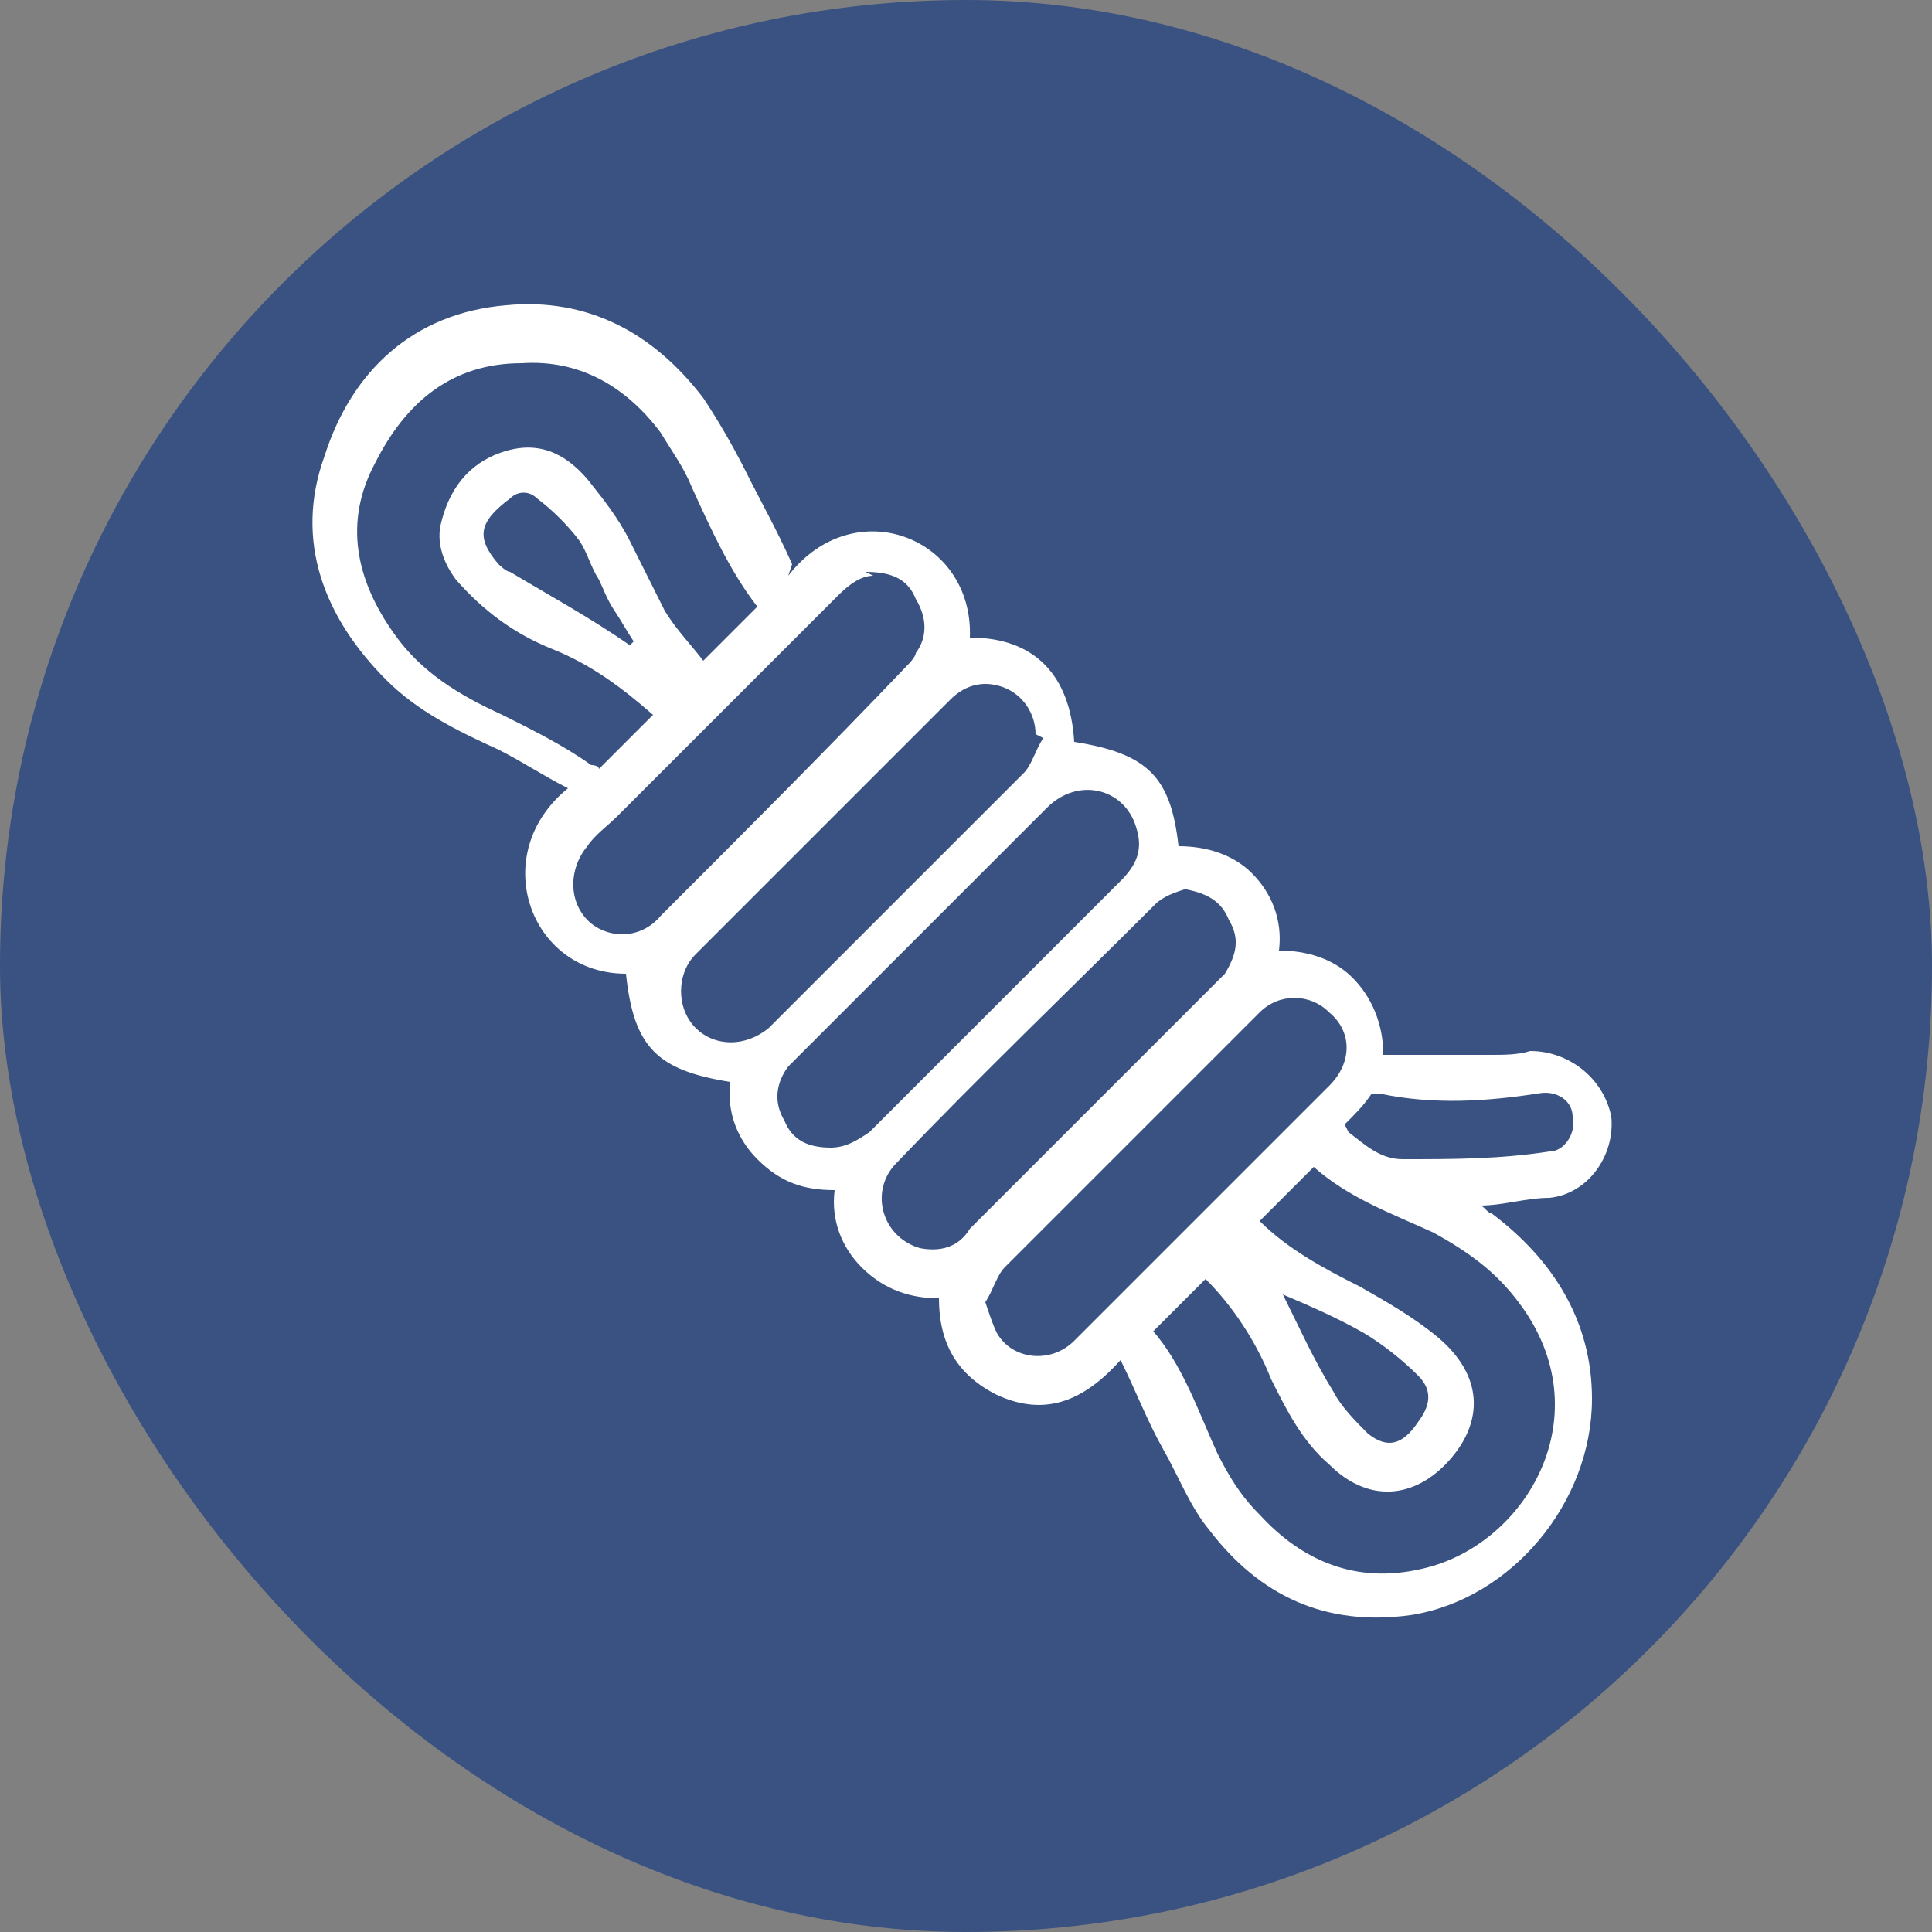
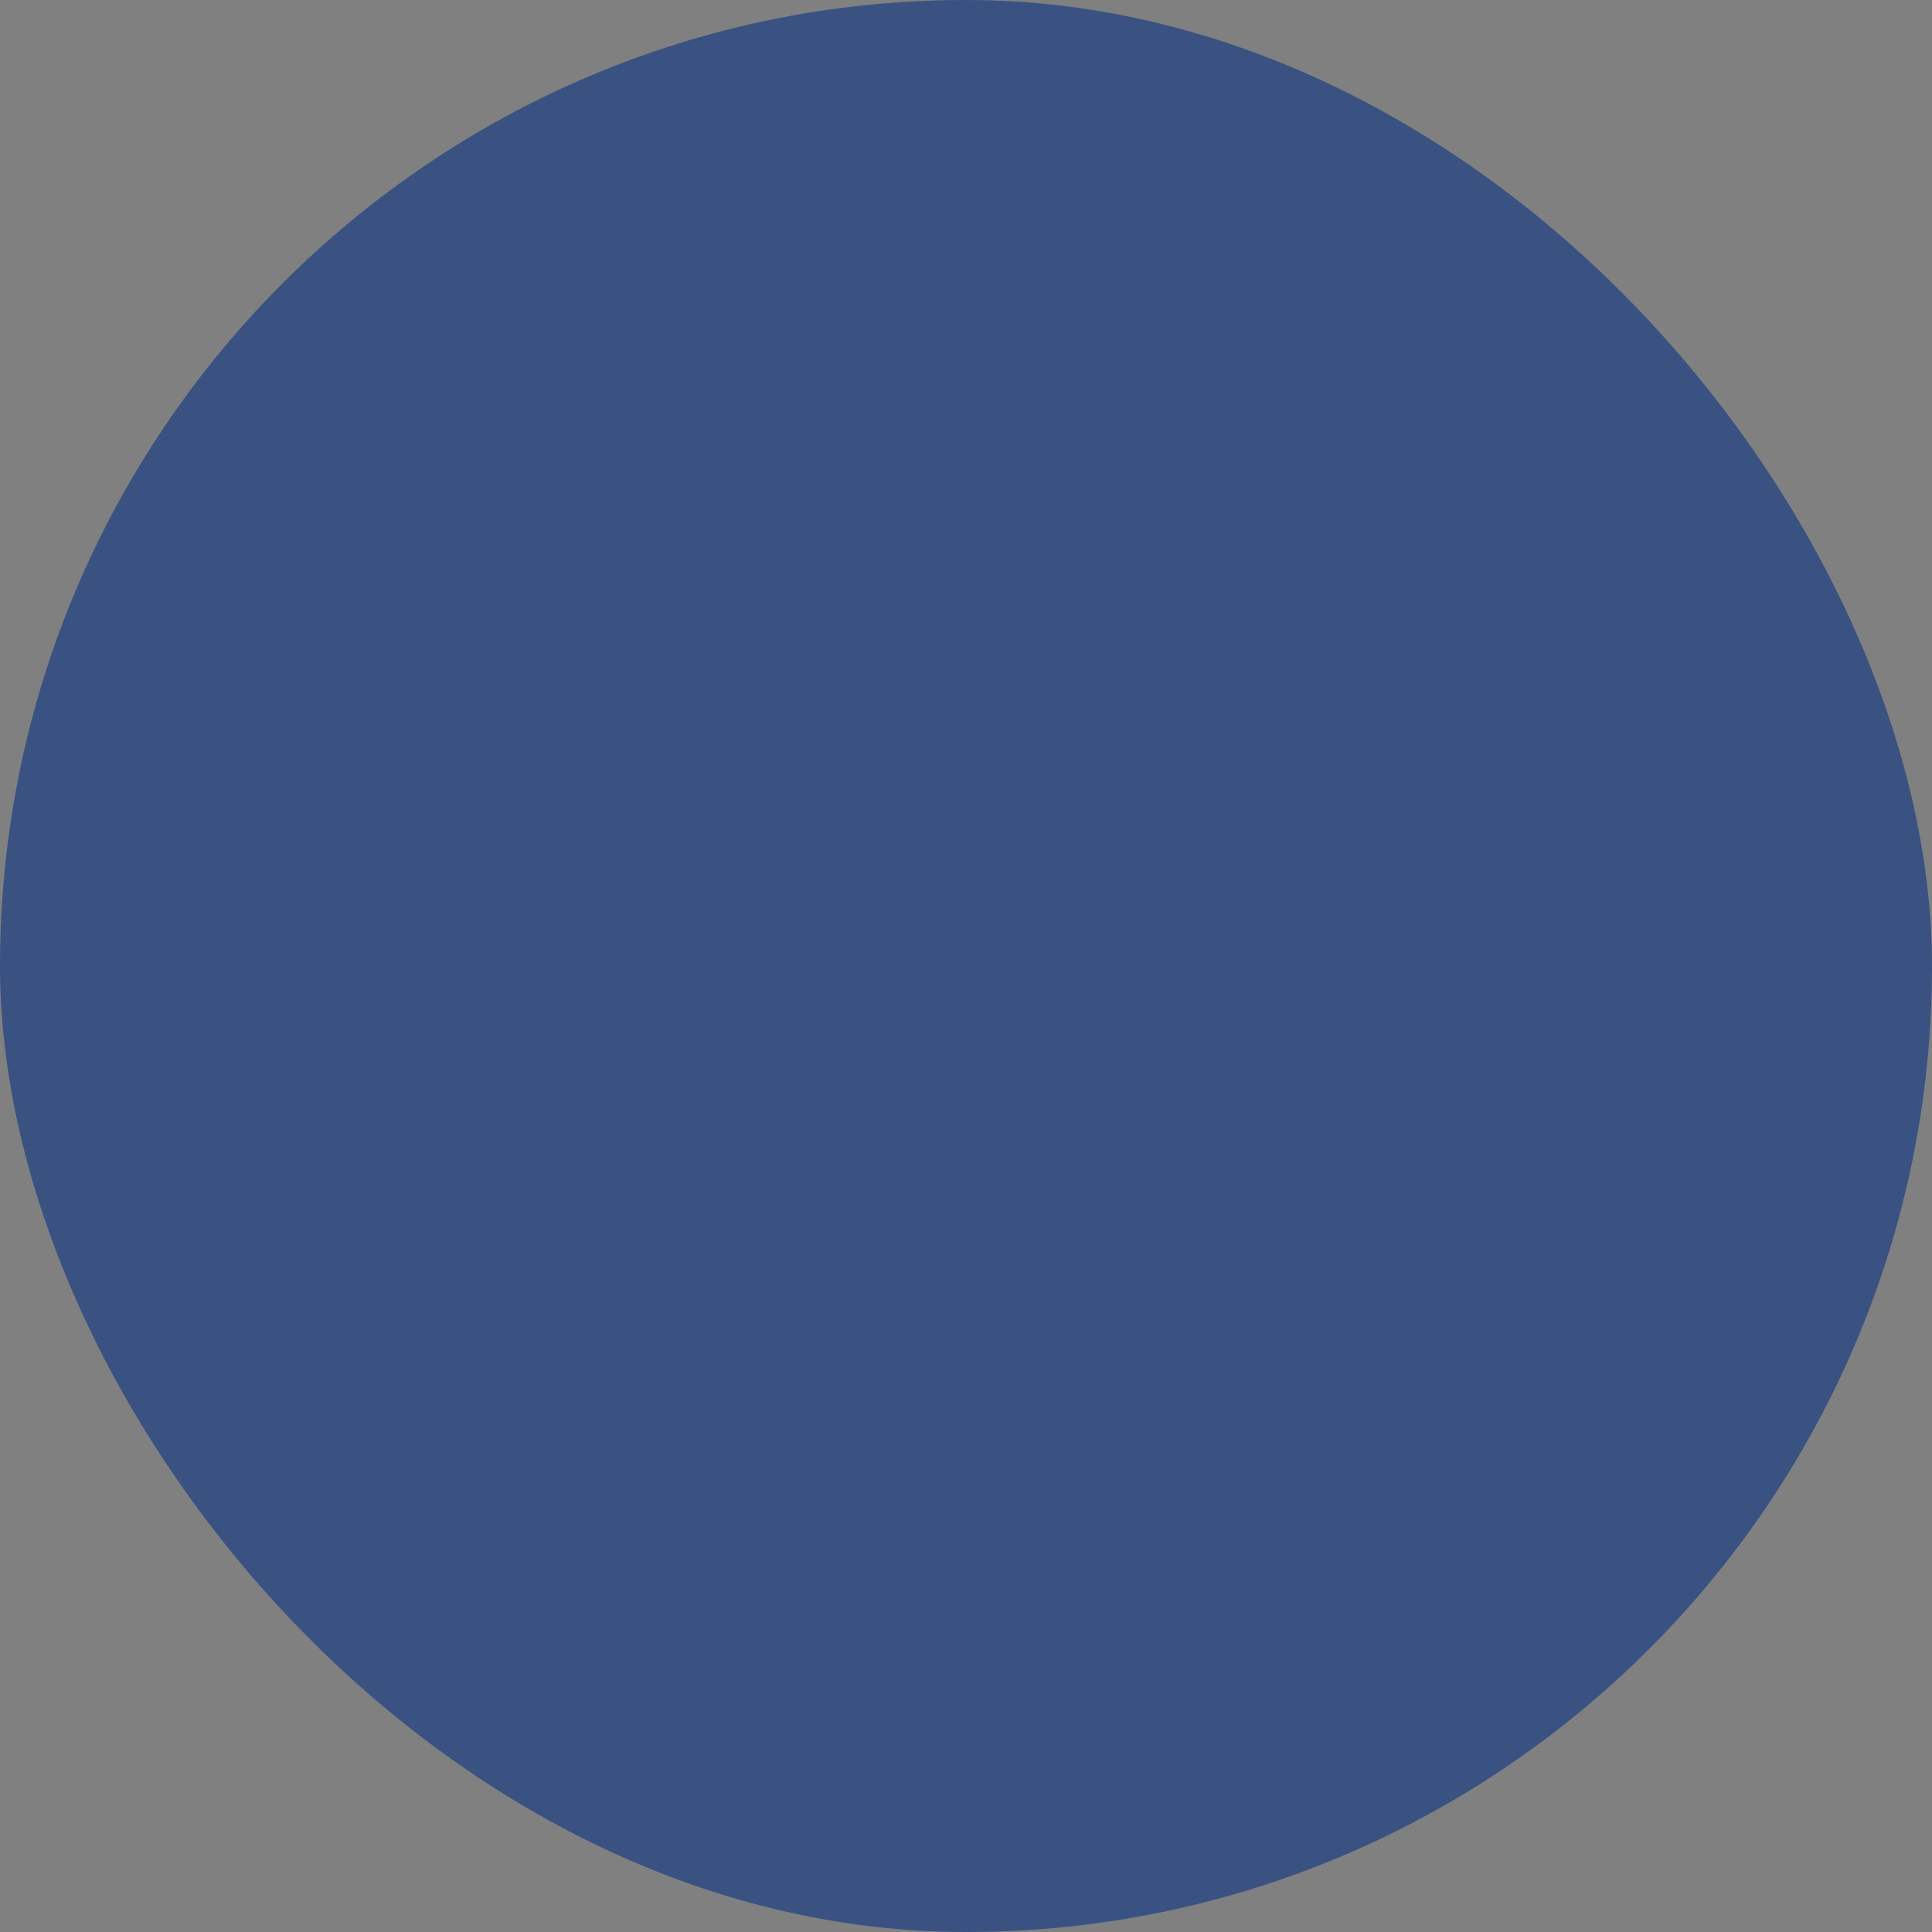
<svg xmlns="http://www.w3.org/2000/svg" id="Layer_1" data-name="Layer 1" viewBox="0 0 50 50">
  <rect x="0" y="0" width="50" height="50" fill="#808080" stroke="none" />
  <defs>
    <style>      .cls-1 {        fill: #fff;      }      .cls-1, .cls-2 {        stroke-width: 0px;      }      .cls-2 {        fill: #395282;      }    </style>
  </defs>
  <rect class="cls-2" x="0" y="0" width="50" height="50" rx="25" ry="25" />
-   <path class="cls-1" d="M20.4,14.9c1.7-2.2,4.8-1,4.7,1.6,1.7,0,2.6,1,2.7,2.7,1.9.3,2.5.9,2.7,2.7.7,0,1.4.2,1.9.7.5.5.8,1.2.7,2,.7,0,1.4.2,1.9.7.5.5.8,1.2.8,2,1,0,1.9,0,2.8,0,.3,0,.7,0,1-.1,1,0,1.9.7,2.1,1.7.1,1-.6,2-1.6,2.1-.6,0-1.2.2-1.8.2.1,0,.2.2.3.2,1.6,1.2,2.6,2.8,2.6,4.8,0,2.7-2.1,5.2-4.7,5.6-2.2.3-3.9-.5-5.2-2.2-.5-.6-.8-1.4-1.2-2.1-.4-.7-.7-1.5-1.1-2.3-.9,1-1.9,1.5-3.2.9-1-.5-1.5-1.3-1.5-2.5-.7,0-1.4-.2-2-.8-.5-.5-.8-1.2-.7-2-.8,0-1.4-.2-2-.8-.5-.5-.8-1.2-.7-2-1.9-.3-2.5-.9-2.7-2.8-2.5,0-3.6-3.1-1.5-4.8-.6-.3-1.2-.7-1.8-1-1.1-.5-2.1-1-2.9-1.8-1.6-1.6-2.4-3.6-1.6-5.8.7-2.2,2.3-3.7,4.7-3.9,2.1-.2,3.8.7,5.1,2.4.4.6.8,1.3,1.1,1.9.4.8.8,1.5,1.2,2.4ZM16.9,18.5c-.8-.7-1.6-1.3-2.6-1.7-1-.4-1.8-1-2.5-1.8-.3-.4-.5-.9-.4-1.4.2-.9.7-1.6,1.6-1.9.9-.3,1.6,0,2.2.7.4.5.8,1,1.1,1.6.3.6.6,1.2.9,1.8.3.5.7.9,1,1.3.5-.5.9-.9,1.4-1.4-.7-.9-1.2-2-1.7-3.1-.2-.5-.5-.9-.8-1.4-.9-1.2-2.1-1.9-3.6-1.8-1.8,0-3,1-3.8,2.6-.8,1.5-.5,3,.5,4.4.7,1,1.7,1.6,2.8,2.1.8.4,1.6.8,2.3,1.3,0,0,.2,0,.2.1.5-.5.9-.9,1.3-1.3ZM29.8,34.4c.8.9,1.2,2.1,1.7,3.2.3.6.6,1.1,1.1,1.6,1.1,1.2,2.5,1.8,4.2,1.4,2.7-.6,4.7-4,2.5-6.9-.6-.8-1.3-1.3-2.2-1.8-1.1-.5-2.2-.9-3.1-1.7-.5.5-.9.9-1.4,1.4.7.7,1.6,1.2,2.6,1.7.7.4,1.4.8,2,1.3,1.2,1,1.2,2.2.3,3.2-.9,1-2.1,1.1-3.1.1-.7-.6-1.1-1.4-1.5-2.2-.4-1-1-1.9-1.7-2.6-.5.5-.9.9-1.4,1.4ZM21.5,29.7c.4,0,.7-.2,1-.4.5-.5.9-.9,1.4-1.4,1.7-1.7,3.4-3.4,5.1-5.1.4-.4.6-.8.4-1.4-.3-1-1.5-1.3-2.3-.5-2.2,2.2-4.3,4.3-6.5,6.5,0,0-.1.1-.2.2-.3.4-.4.9-.1,1.4.2.5.6.7,1.2.7ZM22.6,14.9c-.3,0-.6.2-.9.5-1.9,1.9-3.8,3.8-5.7,5.7-.3.3-.6.5-.8.8-.5.6-.5,1.5.1,2,.5.4,1.3.4,1.8-.2,2.2-2.2,4.3-4.3,6.4-6.5,0,0,.2-.2.2-.3.3-.4.3-.9,0-1.4-.2-.5-.6-.7-1.3-.7ZM26.8,19s0,0,0,0c0-.5-.3-1-.8-1.2-.5-.2-1-.1-1.4.3-2.2,2.2-4.4,4.4-6.6,6.6-.5.5-.5,1.4,0,1.9.5.5,1.3.5,1.9,0,2.2-2.2,4.4-4.4,6.6-6.6.2-.2.3-.6.5-.9ZM30.7,23c-.3.1-.6.2-.8.4-2.2,2.2-4.5,4.4-6.7,6.7-.7.7-.4,1.9.6,2.2.5.1,1,0,1.3-.5,2.1-2.1,4.3-4.3,6.4-6.4,0,0,.1-.1.2-.2.3-.5.4-.9.1-1.4-.2-.5-.6-.7-1.2-.8ZM25.5,33.7c.1.3.2.6.3.8.4.7,1.4.8,2,.2,1.1-1.1,2.2-2.2,3.4-3.4,1.1-1.1,2.1-2.1,3.2-3.2.6-.6.6-1.4,0-1.9-.5-.5-1.3-.5-1.8,0-2.2,2.2-4.4,4.4-6.6,6.6-.2.2-.3.6-.5.9ZM34.9,29.3c.4.3.8.7,1.4.7,1.3,0,2.5,0,3.8-.2.4,0,.7-.5.6-.9,0-.4-.4-.7-.9-.6-1.3.2-2.7.3-4.1,0,0,0-.2,0-.2,0-.2.3-.4.5-.7.8ZM33.2,33.5c.4.8.8,1.7,1.3,2.5.2.4.6.8.9,1.1.5.4.9.3,1.3-.3.3-.4.4-.8,0-1.2-.4-.4-.9-.8-1.4-1.1-.7-.4-1.4-.7-2.1-1ZM16.4,16.6s0,0,0,0c-.2-.3-.3-.5-.5-.8-.2-.3-.3-.6-.4-.8-.2-.3-.3-.7-.5-1-.3-.4-.7-.8-1.1-1.1-.2-.2-.5-.2-.7,0-.8.6-.9,1-.3,1.7,0,0,.2.2.3.2,1,.6,2.1,1.2,3.1,1.9Z" />
</svg>